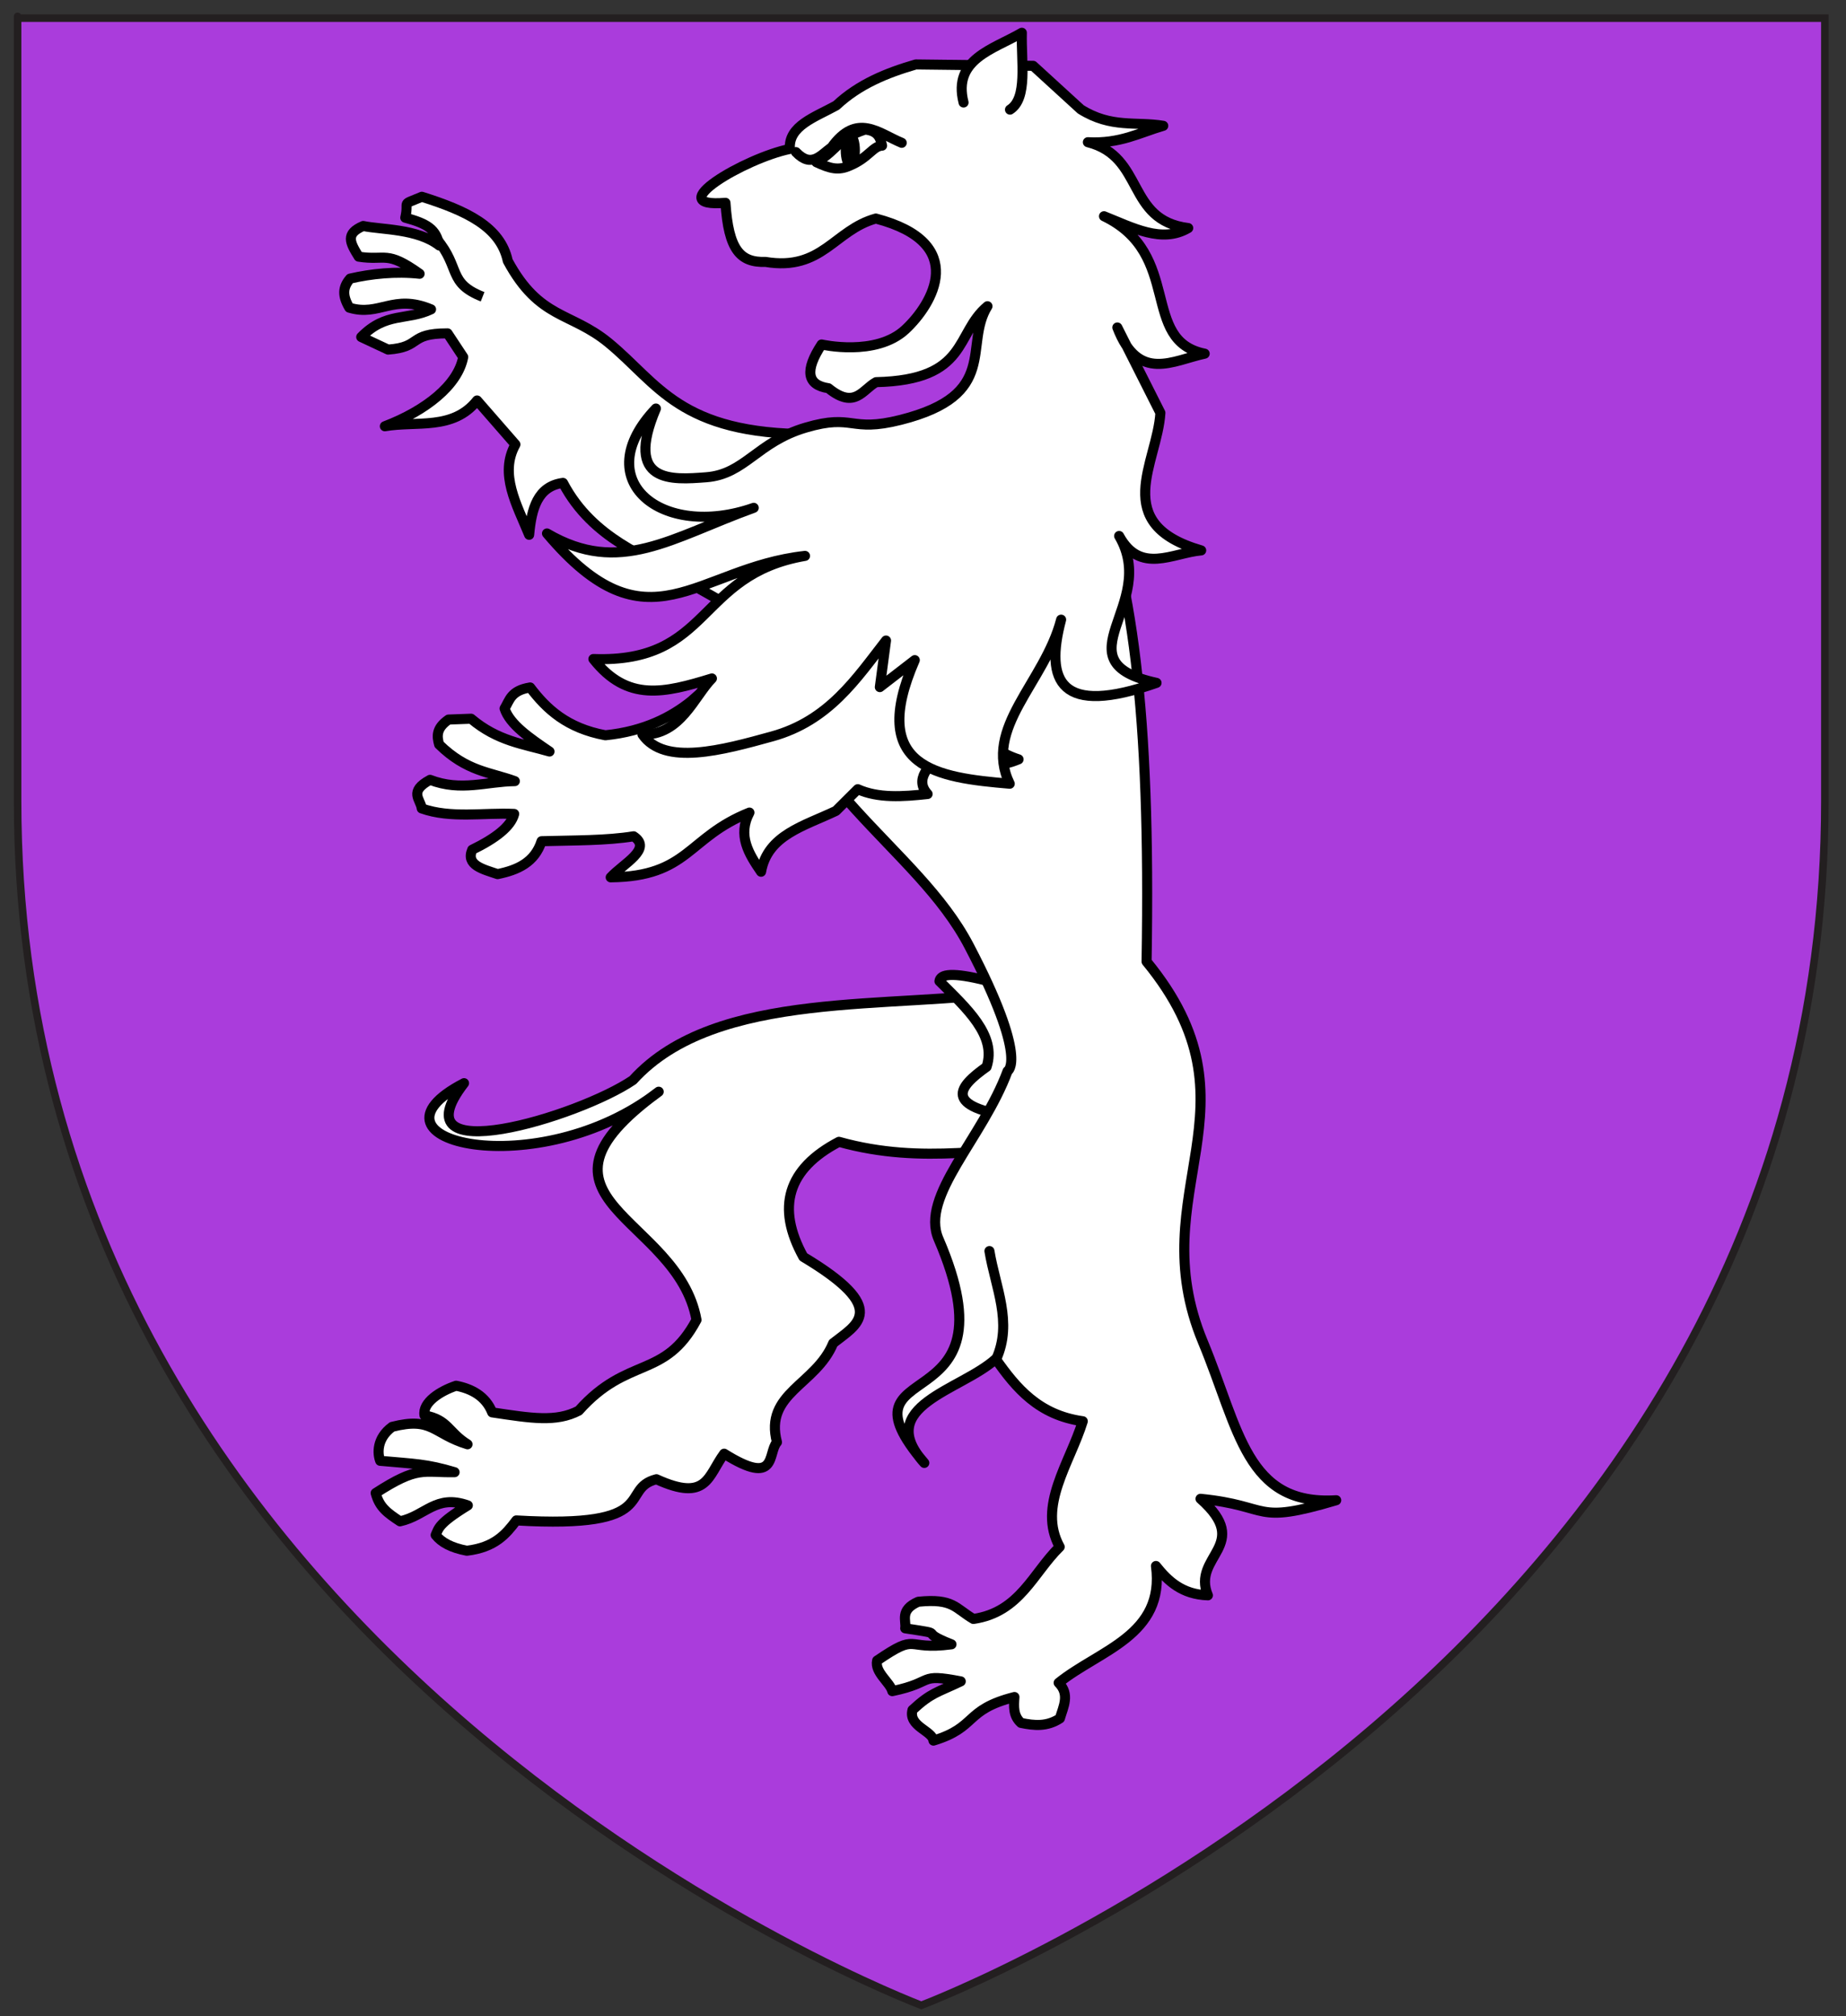
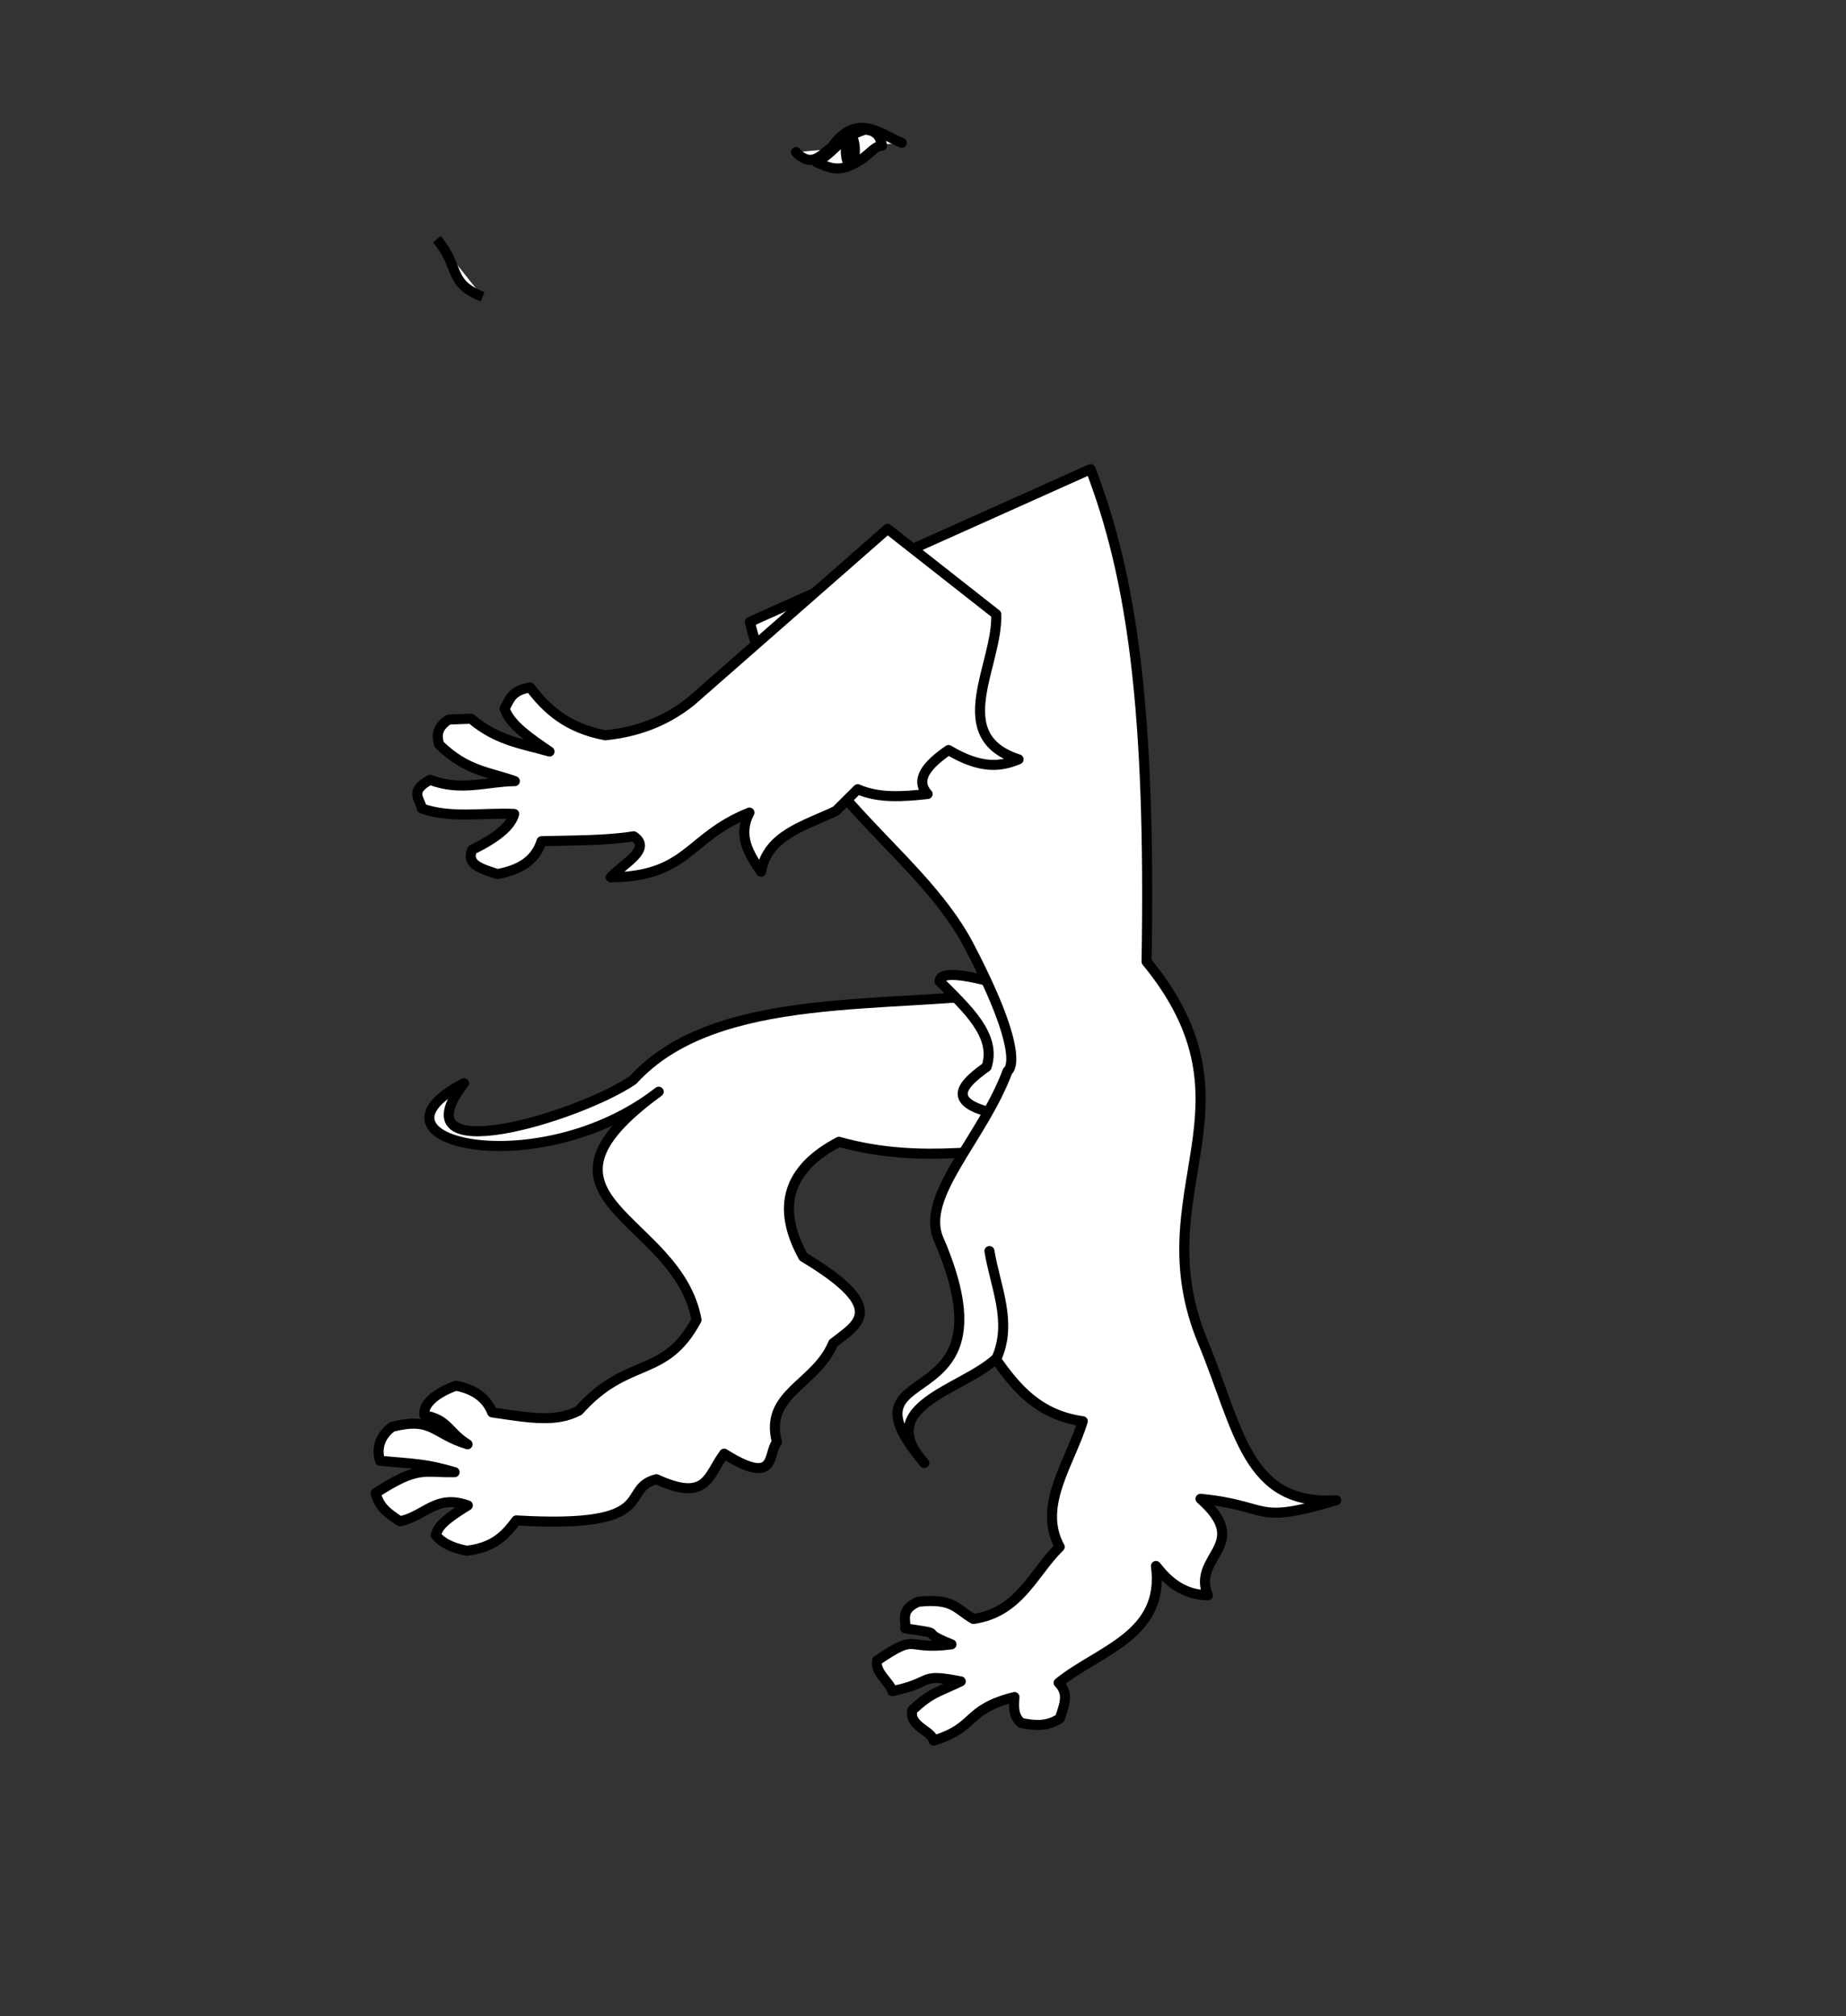
<svg xmlns="http://www.w3.org/2000/svg" version="1.1" id="Layer_1" x="0px" y="0px" width="183.667px" height="200.584px" viewBox="-1.751 0 183.667 200.584" enable-background="new -1.751 0 183.667 200.584" xml:space="preserve">
  <rect x="-1.751" y="0" width="183.667" height="200.584" fill="#333333" stroke="none" />
-   <path id="path1411_9_" fill="#AA3CDC" stroke="#231F20" stroke-width="0.75" d="M89.913,199.5C89.913,199.5,0,165.664,0,79.688  C0-6.296,0,1.806,0,1.806h179.812v77.882C179.832,165.664,89.913,199.5,89.913,199.5z" />
  <g id="Lion_morné">
-     <path id="Ant_droit" fill="#FFFFFF" stroke="#000000" stroke-linecap="round" stroke-linejoin="round" d="M48.77,25.957   c3.158,5.844,6.238,5.031,10.035,8.151c4.954,4.071,7.036,9.087,20.096,9.087l-3.577,19.62l-10.332-5.838   c-2.09-1.615-7.736-3.211-10.728-8.935c-2.542,0.331-3.13,2.576-3.368,5.164c-1.238-3.018-2.996-6.052-1.366-8.988l-3.816-4.376   c-2.391,3.003-6.019,2.02-9.175,2.565c4.056-1.549,7.277-4.087,7.796-6.886l-1.556-2.356c-3.956-0.004-2.507,1.365-5.92,1.615   l-2.67-1.251c2.449-2.515,4.571-1.615,6.947-2.753c-3.761-1.58-5.113,0.743-8.131-0.166c-0.703-1.185-0.669-2.033,0.08-2.893   c2.085-0.484,4.561-0.739,6.912-0.48c-3.327-2.38-3.338-1.273-6.058-1.701c-0.88-1.413-1.343-2.288,0.448-3.054   c1.793,0.378,5.392,0.252,7.565,1.94c-0.286-1.64-1.234-2.18-3.381-2.764c0.426-1.815-0.548-1.155,1.65-2.083   C44.646,20.973,48.037,22.548,48.77,25.957z" />
    <path id="path4248" fill="#FFFFFF" stroke="#000000" d="M41.71,23.795c2.379,2.834,1.056,4.353,4.554,5.729" />
    <path id="Post_droit" fill="#FFFFFF" stroke="#000000" stroke-linecap="round" stroke-linejoin="round" d="M99.438,98.583   c-12.332,1.928-29.907-0.284-38.211,8.866c-5.379,3.675-23.677,9.193-16.809,0.312c-11.206,5.812,7.456,10.142,19.368,0.849   c-14.805,10.787,1.892,12.3,3.761,22.703c-3.171,5.942-6.829,3.537-11.716,9.028c-2.249,1.17-4.71,0.757-8.612,0.173   c-0.646-1.627-2.07-2.361-3.589-2.652c-1.565,0.519-3.373,1.66-3.145,2.947c2.38,0.434,2.346,1.681,4.28,2.879   c-3.45-1.052-3.477-2.765-7.501-1.737c-1.572,1.153-1.452,2.696-1.188,3.38c3.43,0.312,4.595,0.293,7.403,1.132   c-3.191,0.056-3.604-0.664-7.854,2.077c0.371,1.4,1.117,1.947,2.423,2.811c2.563-0.557,3.565-2.711,6.747-1.584   c-2.976,1.822-2.896,2.301-3.201,2.949c0.572,0.725,1.551,1.27,3.105,1.561c2.794-0.332,3.897-1.652,4.922-3.016   c14.599,0.854,10.134-3.132,13.939-4.098c5.065,2.312,5.107-0.332,6.738-2.541c5.35,3.35,4.297-0.069,5.255-1.143   c-1.293-4.89,3.873-5.684,5.593-9.849c2.329-1.851,5.744-3.37-2.97-8.588c-2.705-4.915-1.601-8.755,3.545-11.447   c8.521,2.372,15.292,0.405,22.936,0.61L99.438,98.583z" />
    <path id="Sexe" fill="#FFFFFF" stroke="#000000" stroke-linecap="round" stroke-linejoin="round" d="M91.719,97.614   c2.716,2.714,5.716,5.396,4.69,8.522c-2.845,2.024-4.394,3.93,2.837,5.027l2.779-7.124l-5.672-6.494   C93.035,96.716,91.806,96.89,91.719,97.614z" />
    <path id="Corps_post_gauche" fill="#FFFFFF" stroke="#000000" stroke-linecap="round" stroke-linejoin="round" d="M72.854,61.871   c4.074,16.669,16.589,22.25,21.808,32.231c5.963,11.405,3.837,12.453,3.837,12.453c-2.49,6.726-8.72,12.422-6.871,16.704   c8.073,18.704-10.762,11.263-1.416,22.282c-5.1-5.656,3.656-7.208,7.106-10.342c2.033,2.898,4.279,5.585,8.662,6.195   c-1.289,4.186-4.529,8.441-2.297,12.498c-2.654,2.597-3.966,6.5-8.584,7.172c-1.828-1.069-1.994-2.063-5.489-1.713   c-1.883,0.823-1.169,1.883-1.297,2.645c4.528,0.689,0.929,0.159,4.603,1.592c-4.767,0.633-3.177-1.254-7.398,1.617   c-0.271,1.163,1.296,2.171,1.508,3.041c4.321-0.896,2.459-1.809,6.813-0.973c-2.361,1.127-2.93,1.11-4.8,2.841   c-0.44,1.636,1.983,2.071,2.084,3.052c4.394-1.33,3.03-3.059,8.058-4.337c-0.064,0.925-0.145,1.854,0.651,2.576   c1.331,0.274,2.579,0.394,3.871-0.446c0.351-1.193,1.008-2.4-0.123-3.542c4.056-3.267,10.604-4.71,9.681-11.623   c1.211,1.519,2.614,2.832,5.168,2.92c-1.654-3.938,4.5-4.953-0.734-9.604c7.15,0.709,5.109,2.637,13.5,0.143   c-8.959,0.566-9.639-7.029-13.268-15.762c-6.229-14.994,6.307-23.323-5.599-37.826c0.422-25.118-1.438-38.193-5.574-48.99   L72.854,61.871z" />
    <path id="path3518" fill="#FFFFFF" stroke="#000000" stroke-linecap="round" stroke-linejoin="round" d="M97.361,135.229   c1.67-3.658-0.086-7.189-0.668-10.767" />
    <path id="Ant_gauche" fill="#FFFFFF" stroke="#000000" stroke-linecap="round" stroke-linejoin="round" d="M50.996,68.392   c-1.938,0.313-2.037,1.277-2.544,2.096c0.518,1.591,2.498,2.934,4.47,4.279c-2.588-0.752-5.158-1.03-7.802-3.265l-2.244,0.084   c-1.25,0.861-1.16,1.674-0.937,2.48c2.756,2.703,5.075,2.746,7.534,3.646c-2.793,0.031-5.372,1.054-8.434-0.13   c-2.169,1.17-0.936,1.942-0.83,2.846c2.886,1.025,6.123,0.406,9.198,0.545c-0.318,1.255-1.857,2.434-4.175,3.564   c-0.652,1.532,1.043,1.927,2.524,2.426c1.982-0.402,3.695-1.16,4.375-3.276c3.156-0.087,6.483-0.049,9.159-0.489   c1.917,1.261-1.015,2.705-2.281,4.085c7.777-0.086,7.621-3.976,13.806-6.443c-1.197,2.274-0.079,4.091,1.157,5.886   c0.641-3.657,4.281-4.541,7.455-6.057l2.166-2.156c2.031,0.914,4.469,0.751,6.948,0.481c-1.27-1.385-0.125-2.86,2.085-4.375   c3.299,1.963,5.244,1.635,6.965,0.925c-7.184-2.311-2.032-9.413-2.224-14.439L86.56,52.616L66.97,69.795   c-1.896,1.506-4.559,2.958-8.491,3.355C54.67,72.441,52.631,70.551,50.996,68.392z" />
    <g id="Tete" transform="matrix(0.984,-0.176,0.176,0.984,-23.517,33.088)">
-       <path id="Contour" fill="#FFFFFF" stroke="#000000" stroke-linecap="round" stroke-linejoin="round" d="M102.849,49.531    l-1.423,4.454l3.898-2.032c-6.51,9.773,0.112,11.891,7.137,13.775c-1.678-5.956,5.198-9.288,7.91-15.175    c-2.701,5.802-1.792,9.495,8.24,7.866c-9.355-3.869,1.676-7.576-1.091-15.048c1.382,4.159,4.928,2.602,7.788,2.852    c-8.53-4.219-2.754-9.352-1.587-14.191l-2.723-9.119c1.106,5.796,4.87,4.205,8.099,4.098c-6.144-2.424-0.384-10.114-7.456-15.23    c2.616,1.622,5.192,3.697,8.044,2.634c-5.985-1.858-2.981-7.741-8.327-10.168c3.126,0.736,5.227-0.027,7.673-0.286    c-2.594-0.921-5.147-0.657-7.797-3.062l-3.898-5.094l-11.474-2.192c-3,0.318-5.913,0.934-8.51,2.623    c-2.278,0.776-5.087,1.162-5.302,3.447c-4.582,0.11-13.81,3.542-7.262,4.149c-0.524,4.665,0.398,6.13,2.892,6.493    c5.4,1.911,7.292-1.923,11.568-2.317c8.743,4.047,4.056,9.382,0.955,11.386c-3.371,2.178-8.477,0.003-8.477,0.003    c-2.124,2.244-2.157,3.713-0.099,4.404c2.217,2.58,3.324,0.72,4.777,0.241c9.141,1.427,8.562-3.401,12.245-5.487    c-3.066,3.412-0.297,8.895-10.501,9.613c-5.269,0.373-4.426-1.459-9.437-0.905c-5.014,0.553-6.776,3.508-10.614,3.12    c-3.43-0.347-8.174-0.795-3.727-7.615c-7.978,5.824-1.733,12.986,7.843,11.442c-8.622,1.476-14.317,4.346-20.704-1.113    c7.864,13.612,13.918,5.978,24.887,6.721c-10.988-0.067-11.012,8.887-22.542,6.395c2.59,4.829,6.326,4.574,11.273,3.98    c-2.03,1.427-4.083,5.052-7.788,4.272c1.597,3.48,7.544,2.938,12.674,2.462C95.849,56.384,99.276,52.743,102.849,49.531z" />
-       <path id="Oreille" fill="#FFFFFF" stroke="#000000" stroke-linecap="round" stroke-linejoin="round" d="M119.873-1.821    c-0.315-4.442,3.79-4.67,6.933-5.812c-0.58,2.812-0.549,6.52-2.508,7.324" />
      <path id="Sourcil" fill="#FFFFFF" stroke="#000000" stroke-linecap="round" stroke-linejoin="round" d="M102.583,0.103    c1.258,1.895,2.4,0.689,3.566,0.164c3.091-3.015,4.888-0.542,6.96,0.777" />
      <path id="Oeil" fill="#FFFFFF" stroke="#000000" stroke-linecap="round" stroke-linejoin="round" d="M104.408,1.452    c1.251,0.877,2.012,1.222,3.219,0.917c1.958-0.434,2.614-1.516,3.507-1.391c-0.03-0.779-0.143-1.528-1.381-1.875    C106.778-0.459,106.845,0.55,104.408,1.452z" />
      <ellipse id="Pupille" transform="matrix(-0.984 -0.176 0.176 -0.984 213.945 20.766)" fill="none" stroke="#000000" cx="107.892" cy="0.908" rx="0.454" ry="1.402" />
    </g>
  </g>
</svg>